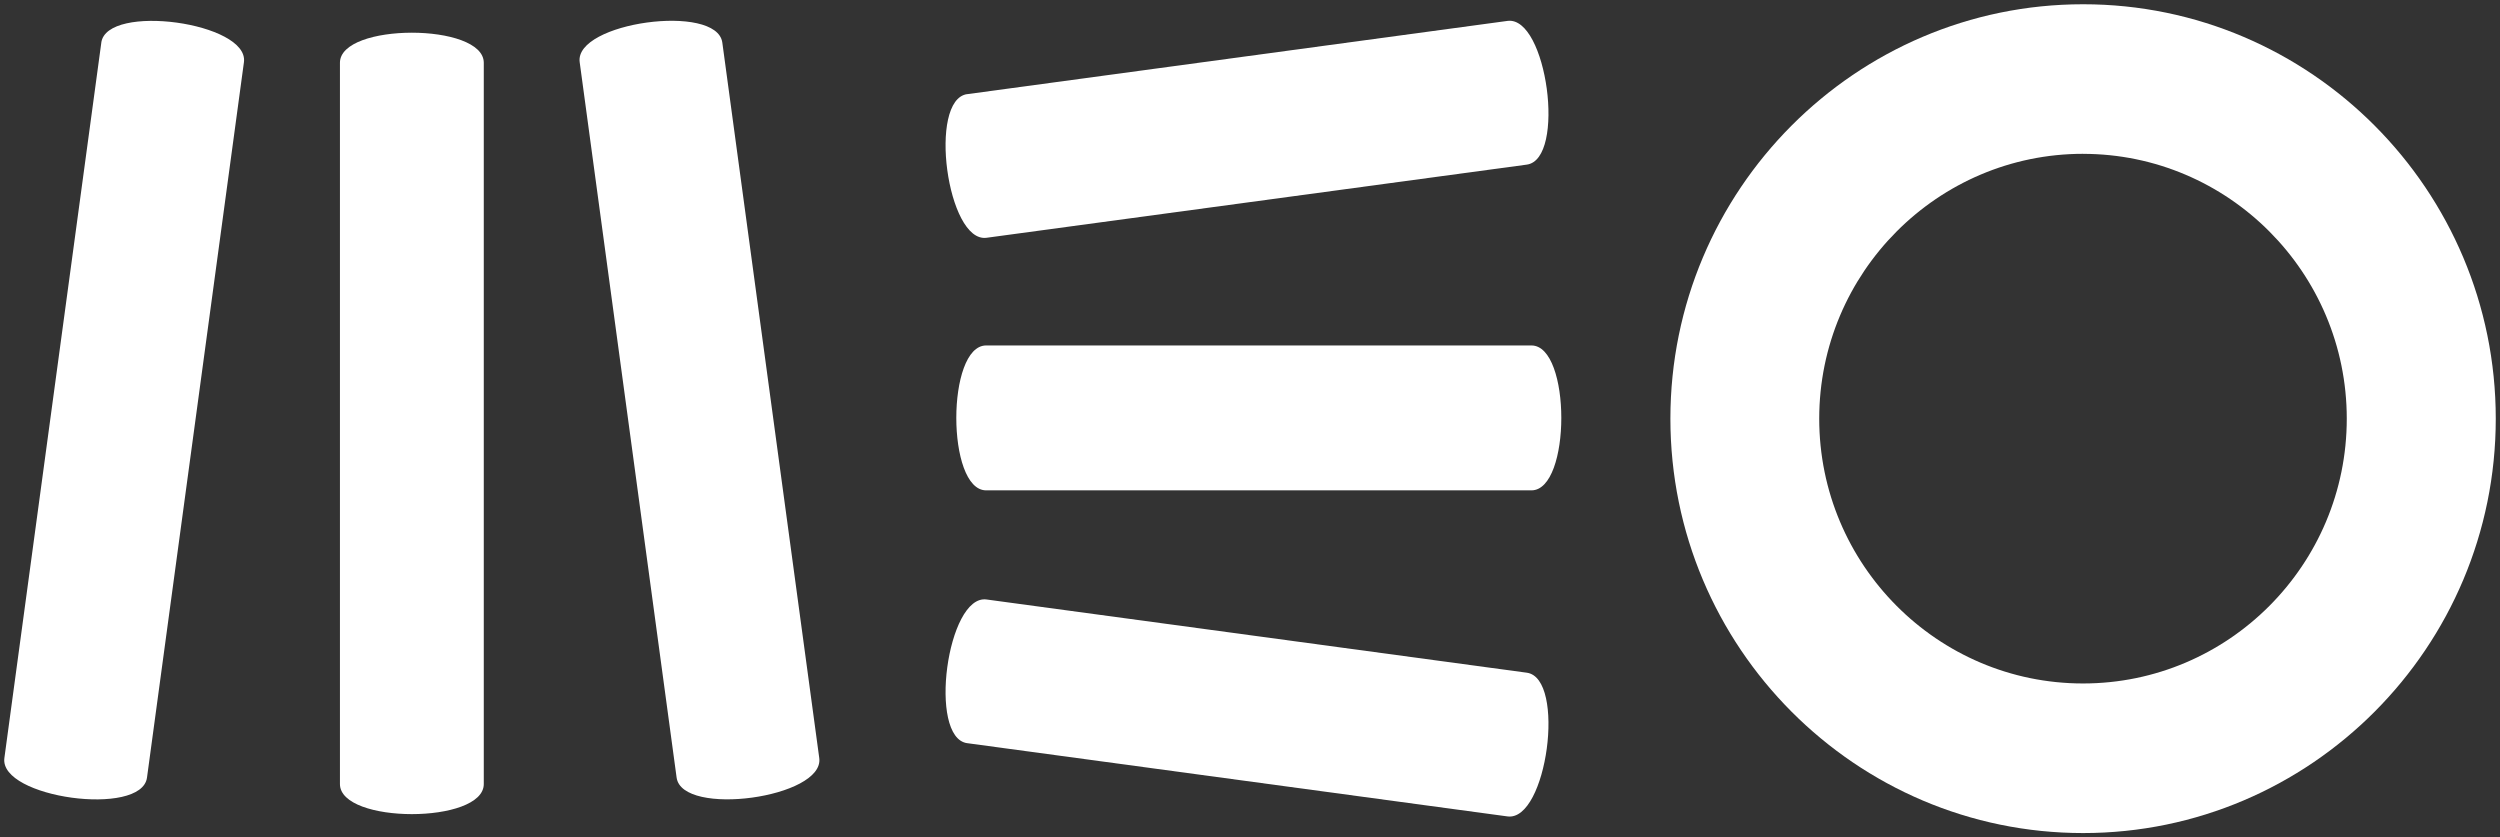
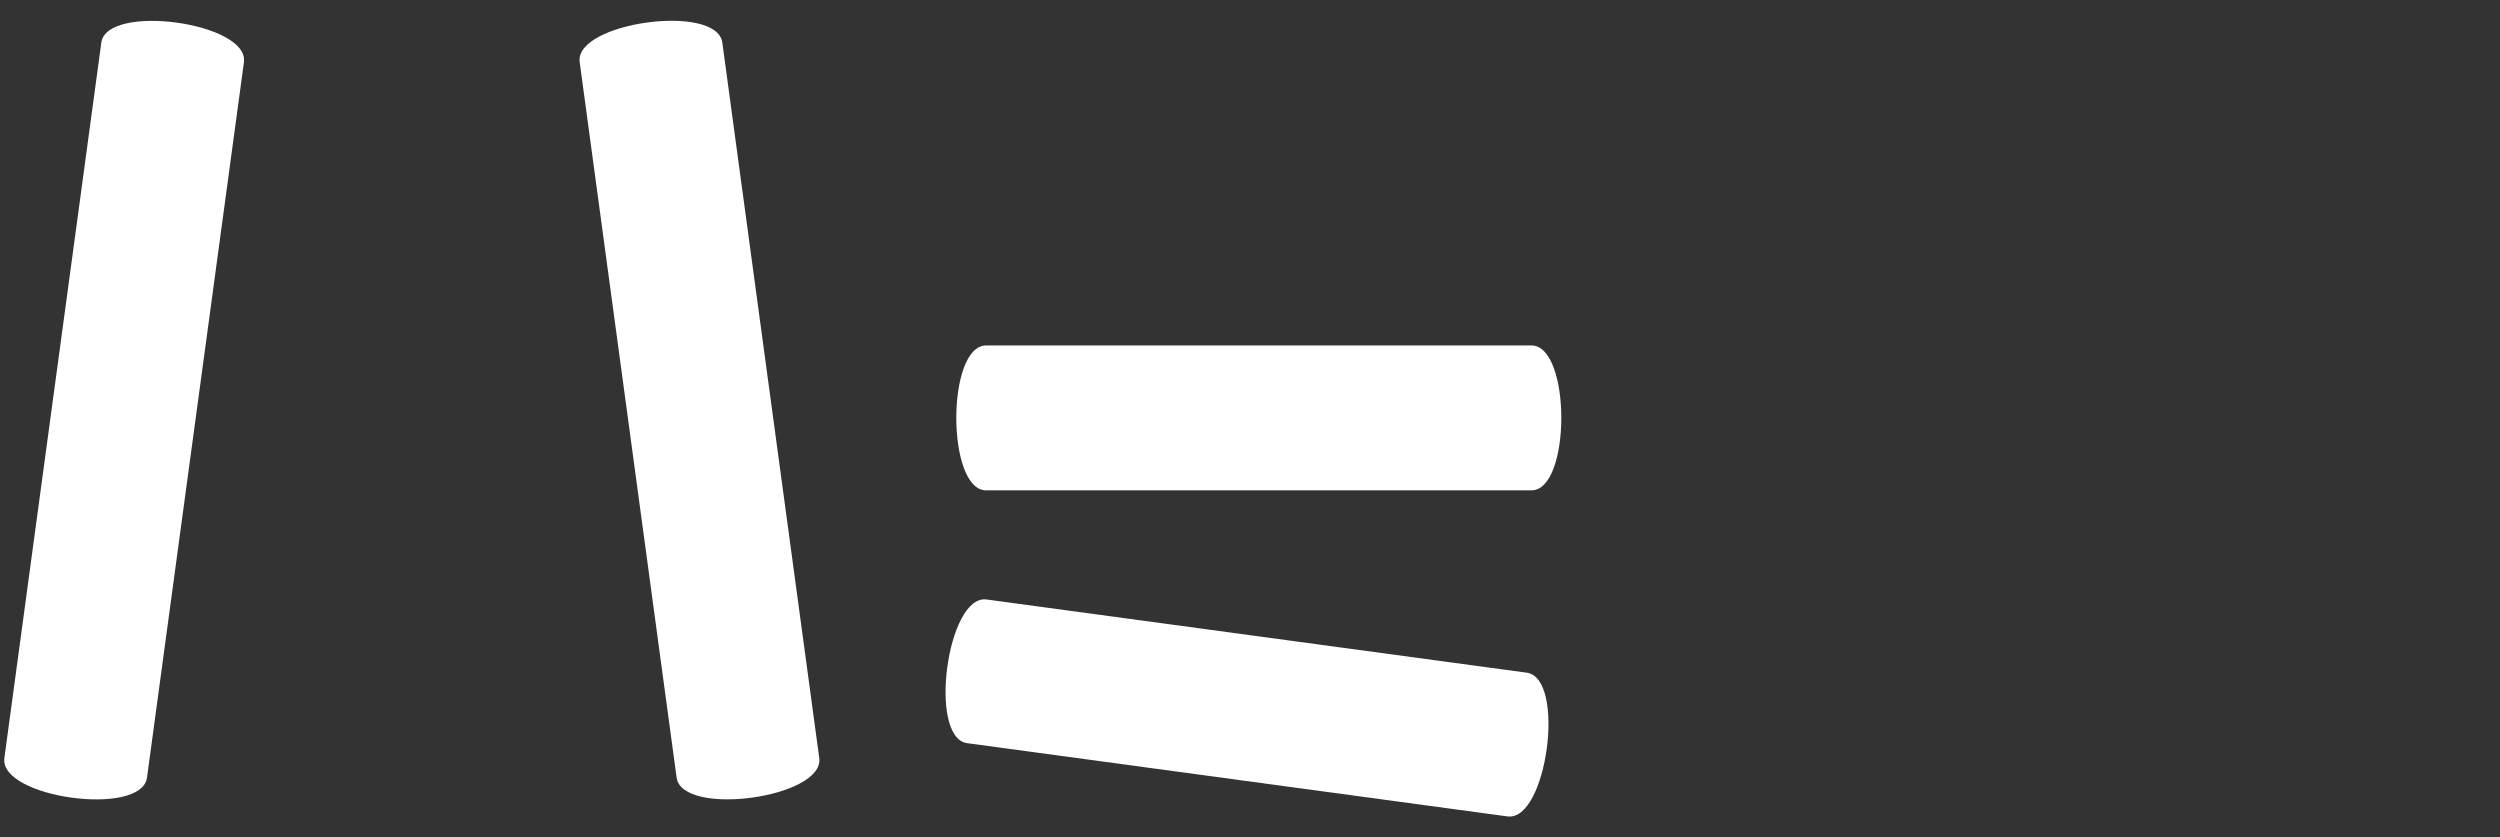
<svg xmlns="http://www.w3.org/2000/svg" fill="none" viewBox="0 0 209 70" height="70" width="209">
  <rect x="0" y="0" width="209" height="70" fill="#333333" stroke="none" />
-   <path fill="white" d="M174.149 69.644C155.124 69.644 139.645 54.103 139.645 34.999C139.645 15.895 155.121 0.356 174.149 0.356C193.177 0.356 208.646 15.897 208.646 35.001C208.646 54.105 193.172 69.644 174.149 69.644ZM174.149 12.859C161.99 12.859 152.087 22.793 152.087 35.001C152.087 47.21 161.978 57.138 174.14 57.138C186.301 57.138 196.19 47.212 196.19 35.001C196.19 22.79 186.287 12.862 174.14 12.862" />
  <path fill="white" d="M82.444 28.88H128.025C131.359 28.88 131.359 40.994 128.025 40.994H82.444C79.115 40.994 79.115 28.88 82.444 28.88Z" />
-   <path fill="white" d="M80.859 7.871L126.026 1.748C129.327 1.304 130.944 13.313 127.641 13.762L82.477 19.878C79.176 20.327 77.556 8.316 80.862 7.867" />
  <path fill="white" d="M80.859 62.129L126.026 68.252C129.327 68.698 130.944 56.692 127.641 56.238L82.477 50.117C79.176 49.67 77.556 61.684 80.862 62.131" />
-   <path fill="white" d="M40.444 5.249V65.544C40.444 68.9 28.419 68.9 28.419 65.544V5.249C28.419 1.895 40.444 1.895 40.444 5.249Z" />
  <path fill="white" d="M60.386 3.563L68.49 63.373C68.934 66.698 57.01 68.33 56.564 65L48.461 5.192C48.015 1.867 59.941 0.235 60.386 3.563Z" />
  <path fill="white" d="M8.47 3.563L0.366 63.373C-0.078 66.701 11.844 68.333 12.289 65.007L20.393 5.199C20.836 1.874 8.913 0.242 8.467 3.57" />
</svg>